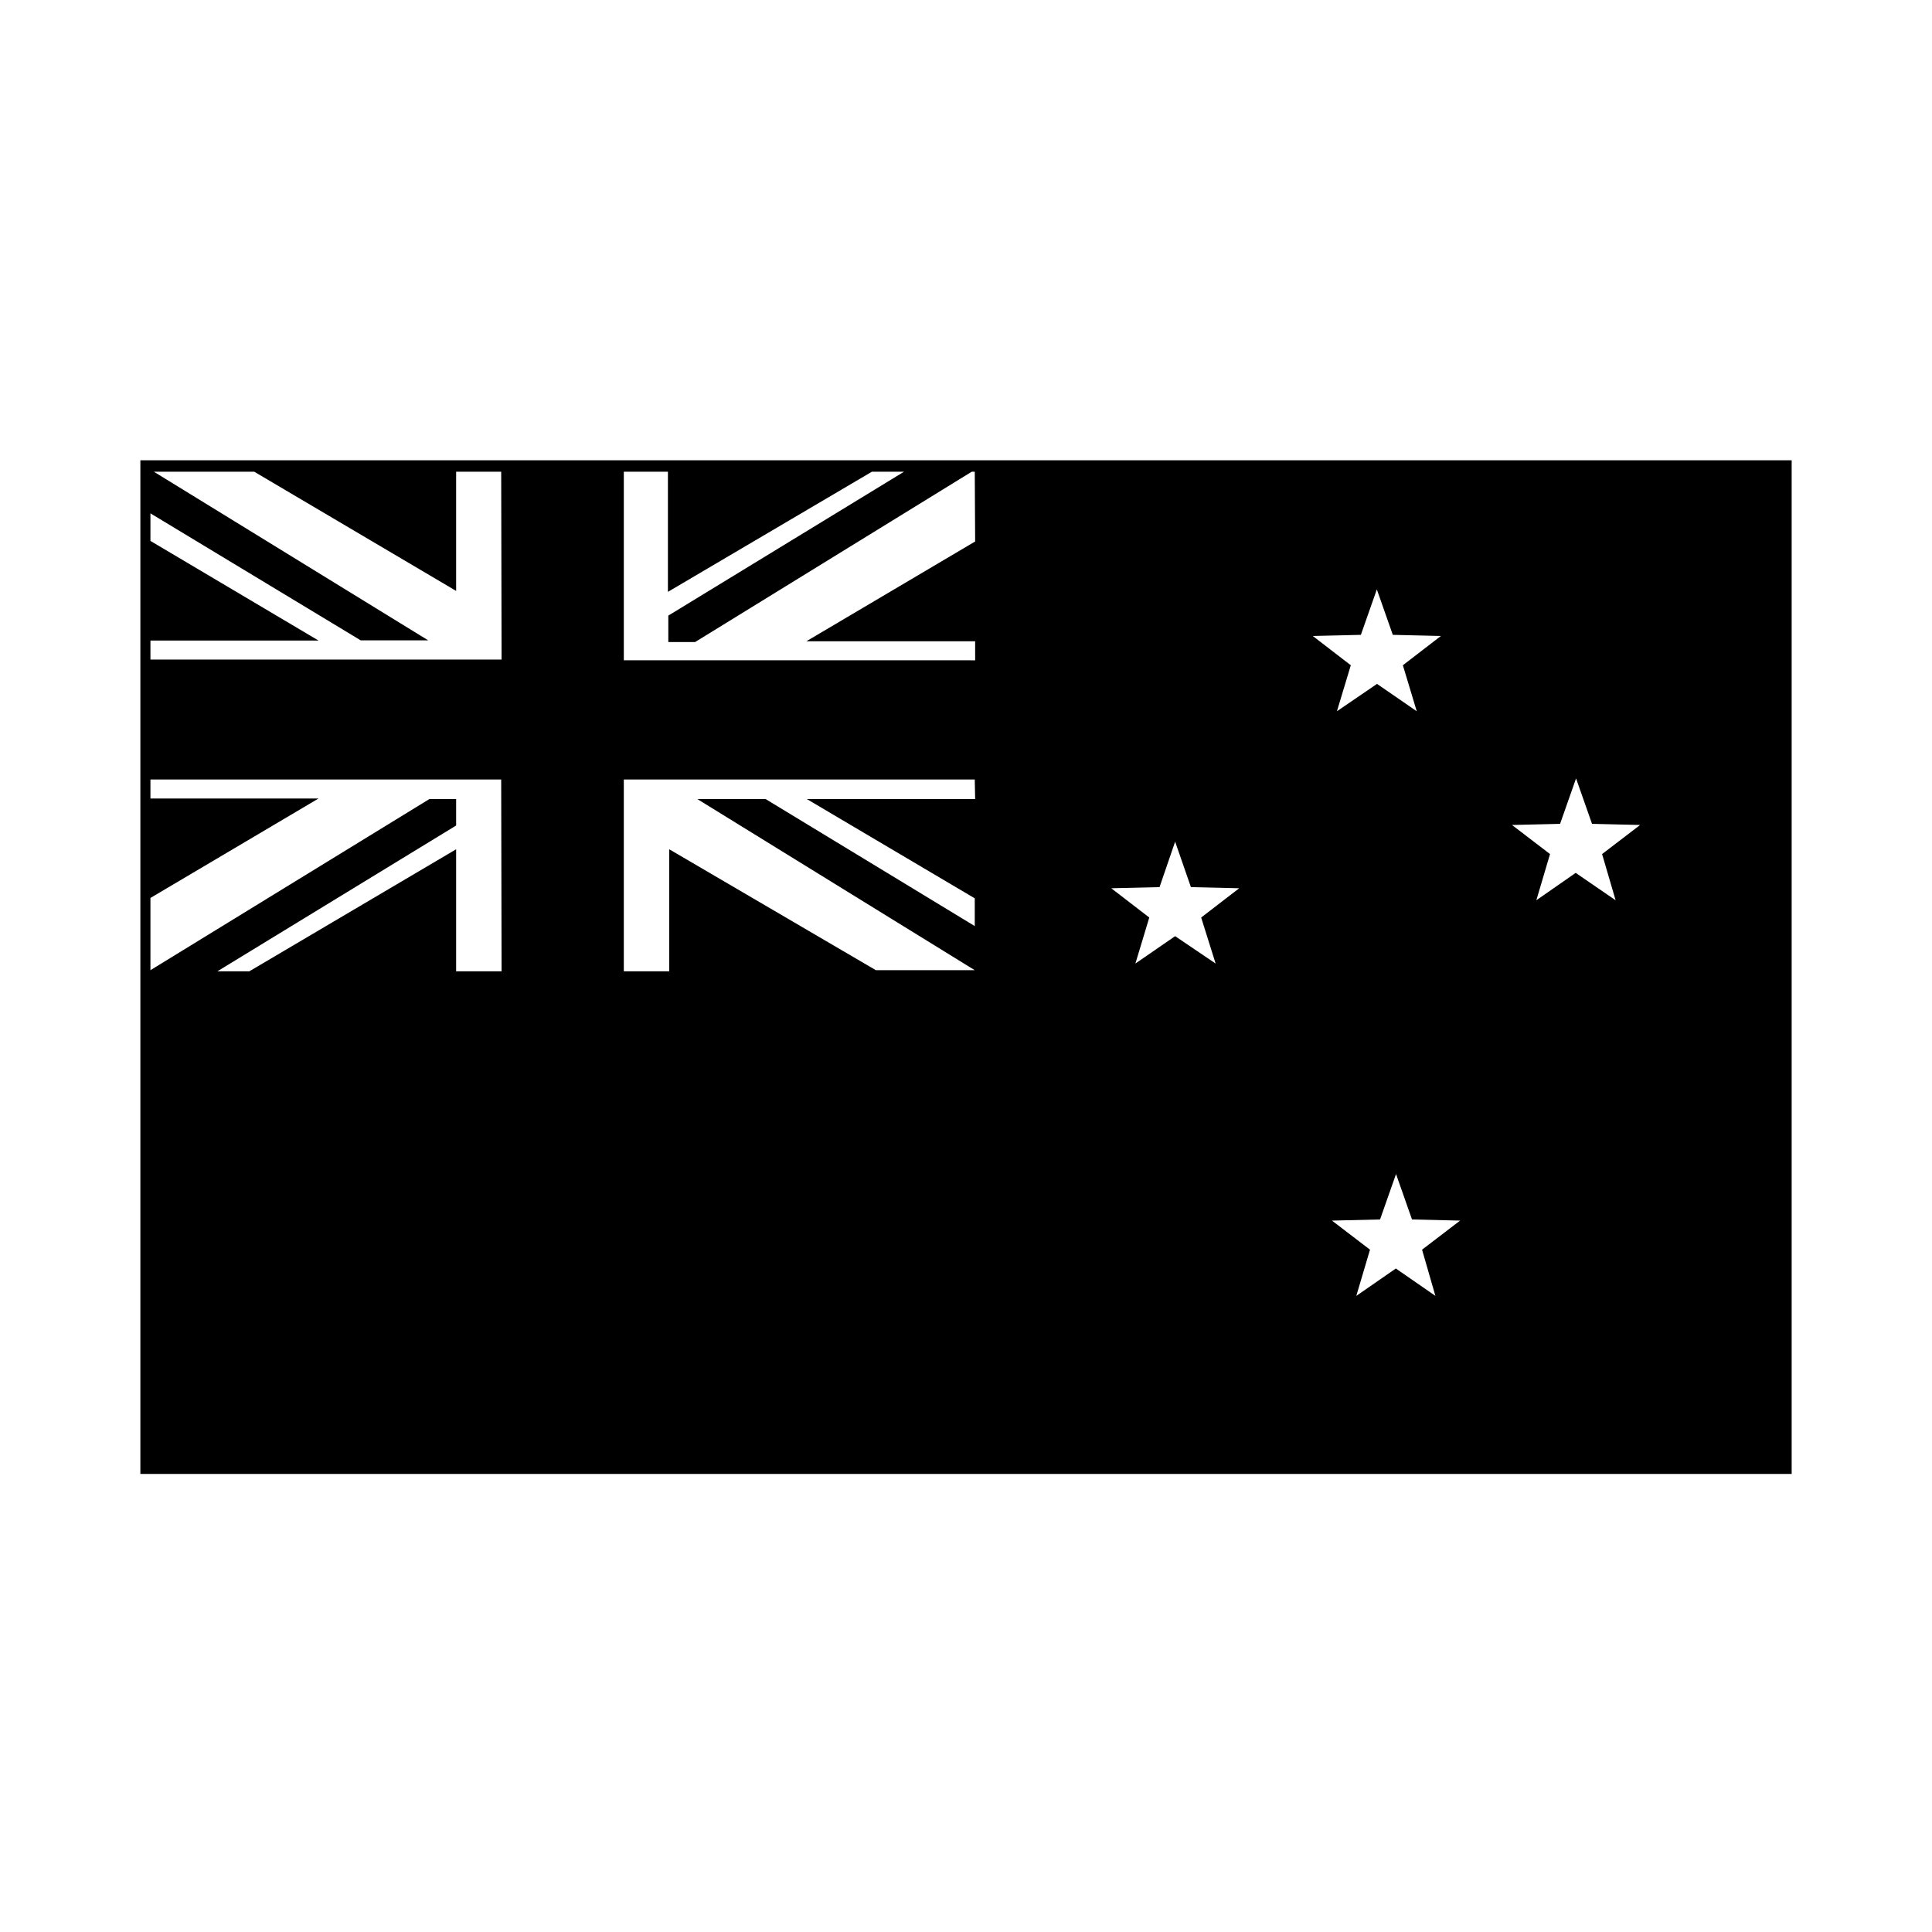
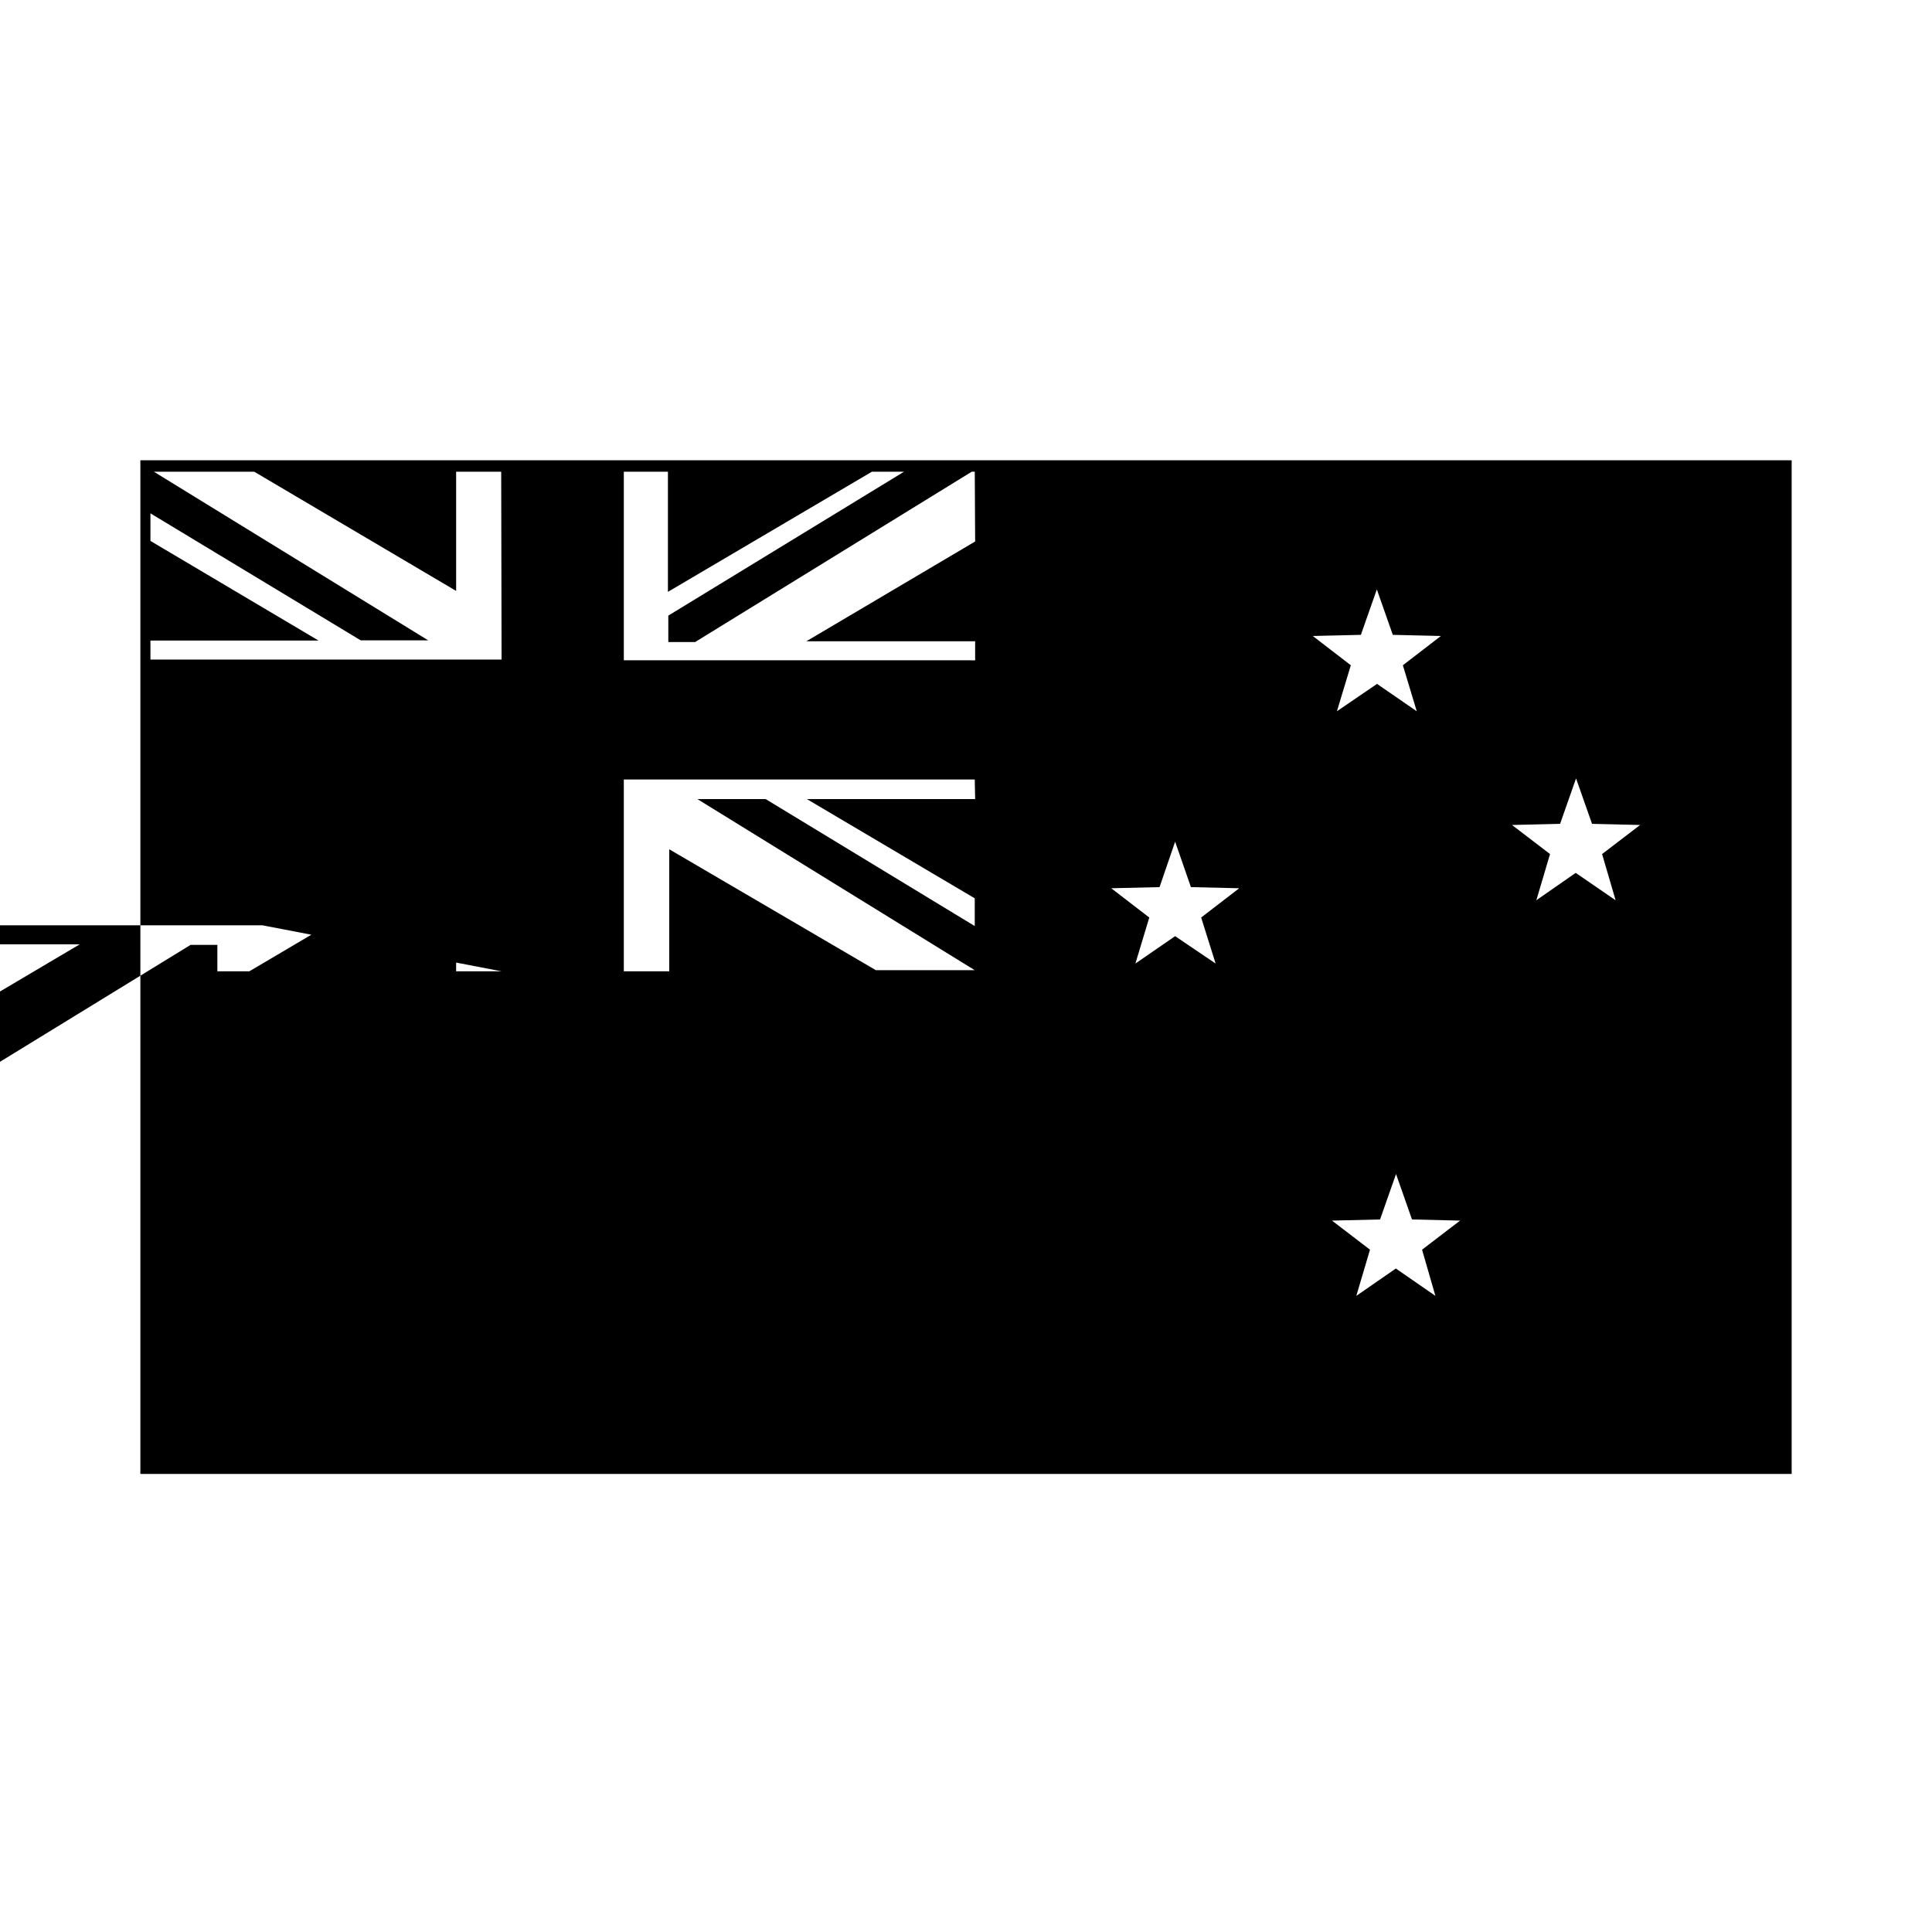
<svg xmlns="http://www.w3.org/2000/svg" fill="#000000" width="800px" height="800px" version="1.1" viewBox="144 144 512 512">
-   <path d="m181.2 265.98v268.63h437.61v-268.63zm95.723 135.43h-12.043v-32.344l-54.812 32.344h-8.465l63.277-38.641v-7.004h-7.102l-73.91 45.344v-19.145l44.535-26.348-44.535-0.004v-5.039h92.953zm0-82.625h-93.055v-5.039h44.535l-44.535-26.398v-7.305l55.723 33.656h17.887l-72.703-44.691h26.602l53.504 31.59v-31.59h11.941zm125.5 36.98h-44.59l44.488 26.301v7.352l-55.418-33.656-18.09 0.004 73.504 45.344h-26.199l-54.758-32.043v32.344h-12.043v-50.836h93.004zm0-68.266-44.738 26.449h44.738v5.039l-93.105-0.004v-49.977h11.688v31.84l54.059-31.84h8.516l-62.473 38.137v7.004h7.106l73.305-45.141h0.805zm63.73 111.85-10.73-7.258-10.531 7.254 3.68-12.191-10.078-7.758 12.797-0.301 4.133-12.043 4.18 12.043 12.797 0.301-10.078 7.758zm38.492-87.109 4.231-12.043 4.231 12.043 12.746 0.301-10.078 7.758 3.68 12.191-10.531-7.254-10.625 7.254 3.68-12.191-10.078-7.758zm19.75 175.18-10.48-7.254-10.48 7.254 3.629-12.242-10.078-7.707 12.746-0.301 4.231-12.043 4.231 12.043 12.746 0.301-10.078 7.707zm47.762-104.84-10.582-7.258-10.43 7.254 3.629-12.242-10.078-7.707 12.746-0.301 4.231-12.043 4.231 12.043 12.746 0.301-10.078 7.707z" />
+   <path d="m181.2 265.98v268.63h437.61v-268.63zm95.723 135.43h-12.043v-32.344l-54.812 32.344h-8.465v-7.004h-7.102l-73.91 45.344v-19.145l44.535-26.348-44.535-0.004v-5.039h92.953zm0-82.625h-93.055v-5.039h44.535l-44.535-26.398v-7.305l55.723 33.656h17.887l-72.703-44.691h26.602l53.504 31.59v-31.59h11.941zm125.5 36.98h-44.59l44.488 26.301v7.352l-55.418-33.656-18.09 0.004 73.504 45.344h-26.199l-54.758-32.043v32.344h-12.043v-50.836h93.004zm0-68.266-44.738 26.449h44.738v5.039l-93.105-0.004v-49.977h11.688v31.84l54.059-31.84h8.516l-62.473 38.137v7.004h7.106l73.305-45.141h0.805zm63.73 111.85-10.73-7.258-10.531 7.254 3.68-12.191-10.078-7.758 12.797-0.301 4.133-12.043 4.18 12.043 12.797 0.301-10.078 7.758zm38.492-87.109 4.231-12.043 4.231 12.043 12.746 0.301-10.078 7.758 3.68 12.191-10.531-7.254-10.625 7.254 3.68-12.191-10.078-7.758zm19.75 175.18-10.48-7.254-10.48 7.254 3.629-12.242-10.078-7.707 12.746-0.301 4.231-12.043 4.231 12.043 12.746 0.301-10.078 7.707zm47.762-104.84-10.582-7.258-10.43 7.254 3.629-12.242-10.078-7.707 12.746-0.301 4.231-12.043 4.231 12.043 12.746 0.301-10.078 7.707z" />
</svg>